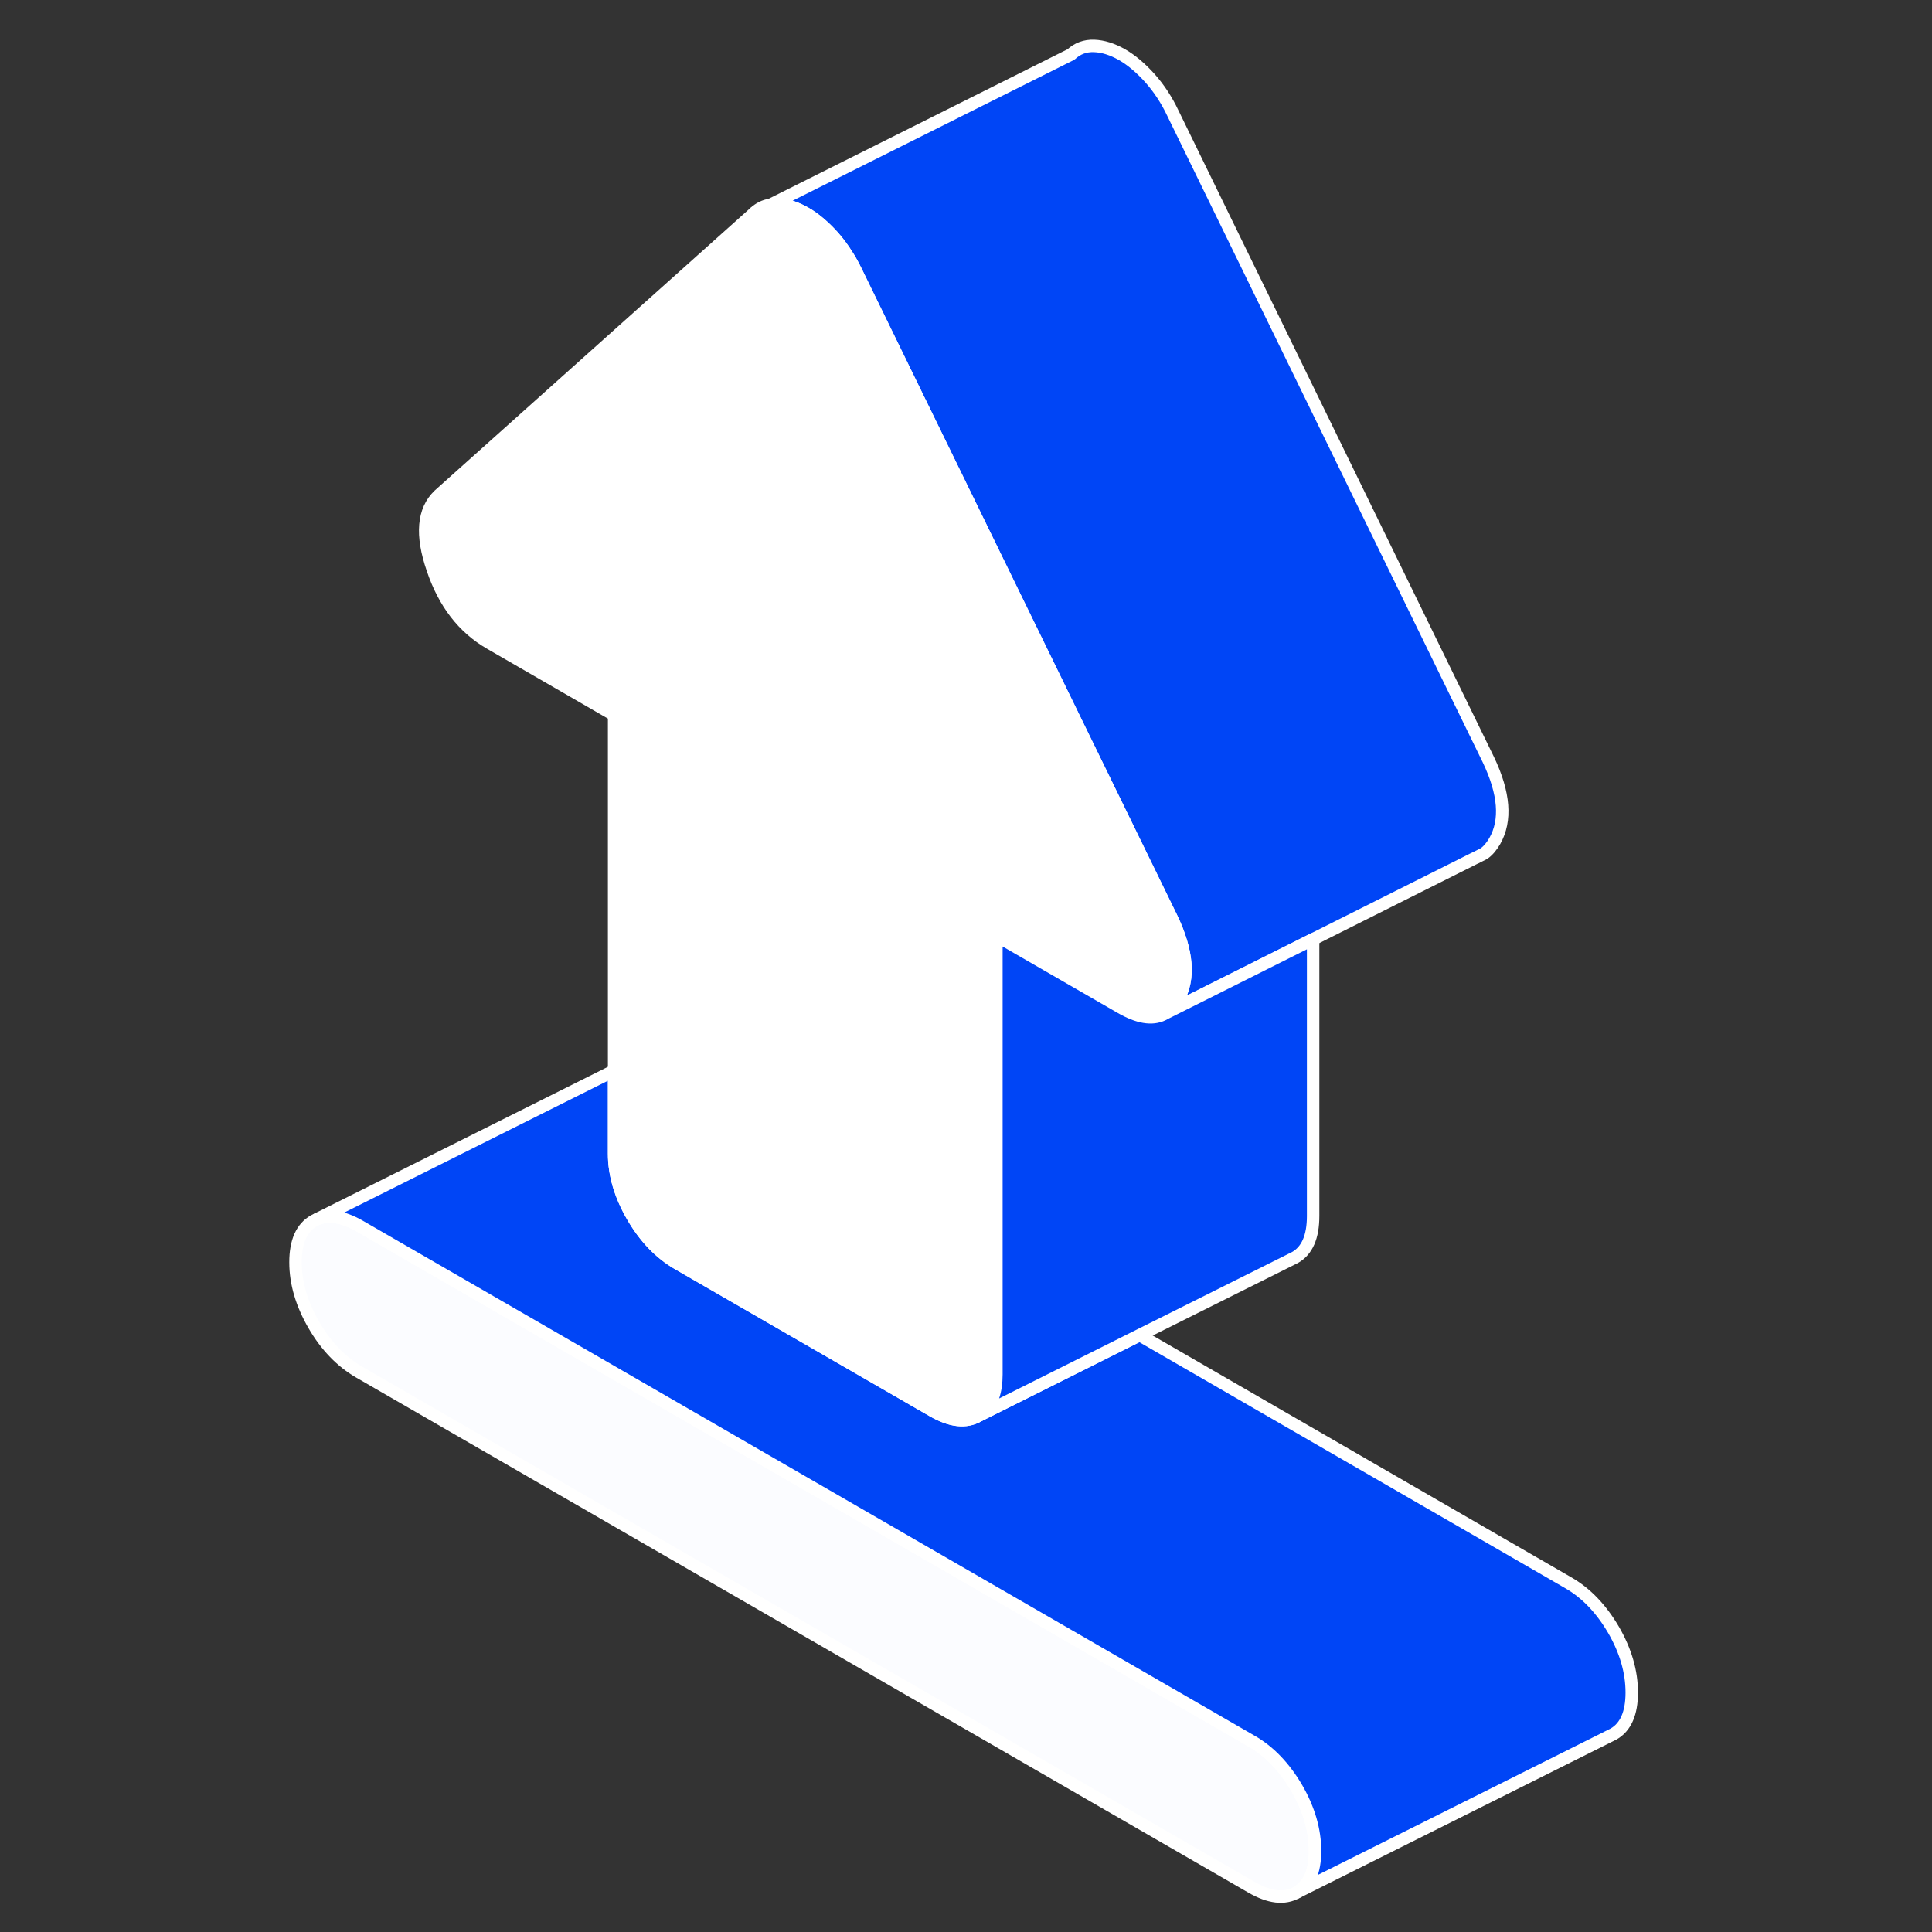
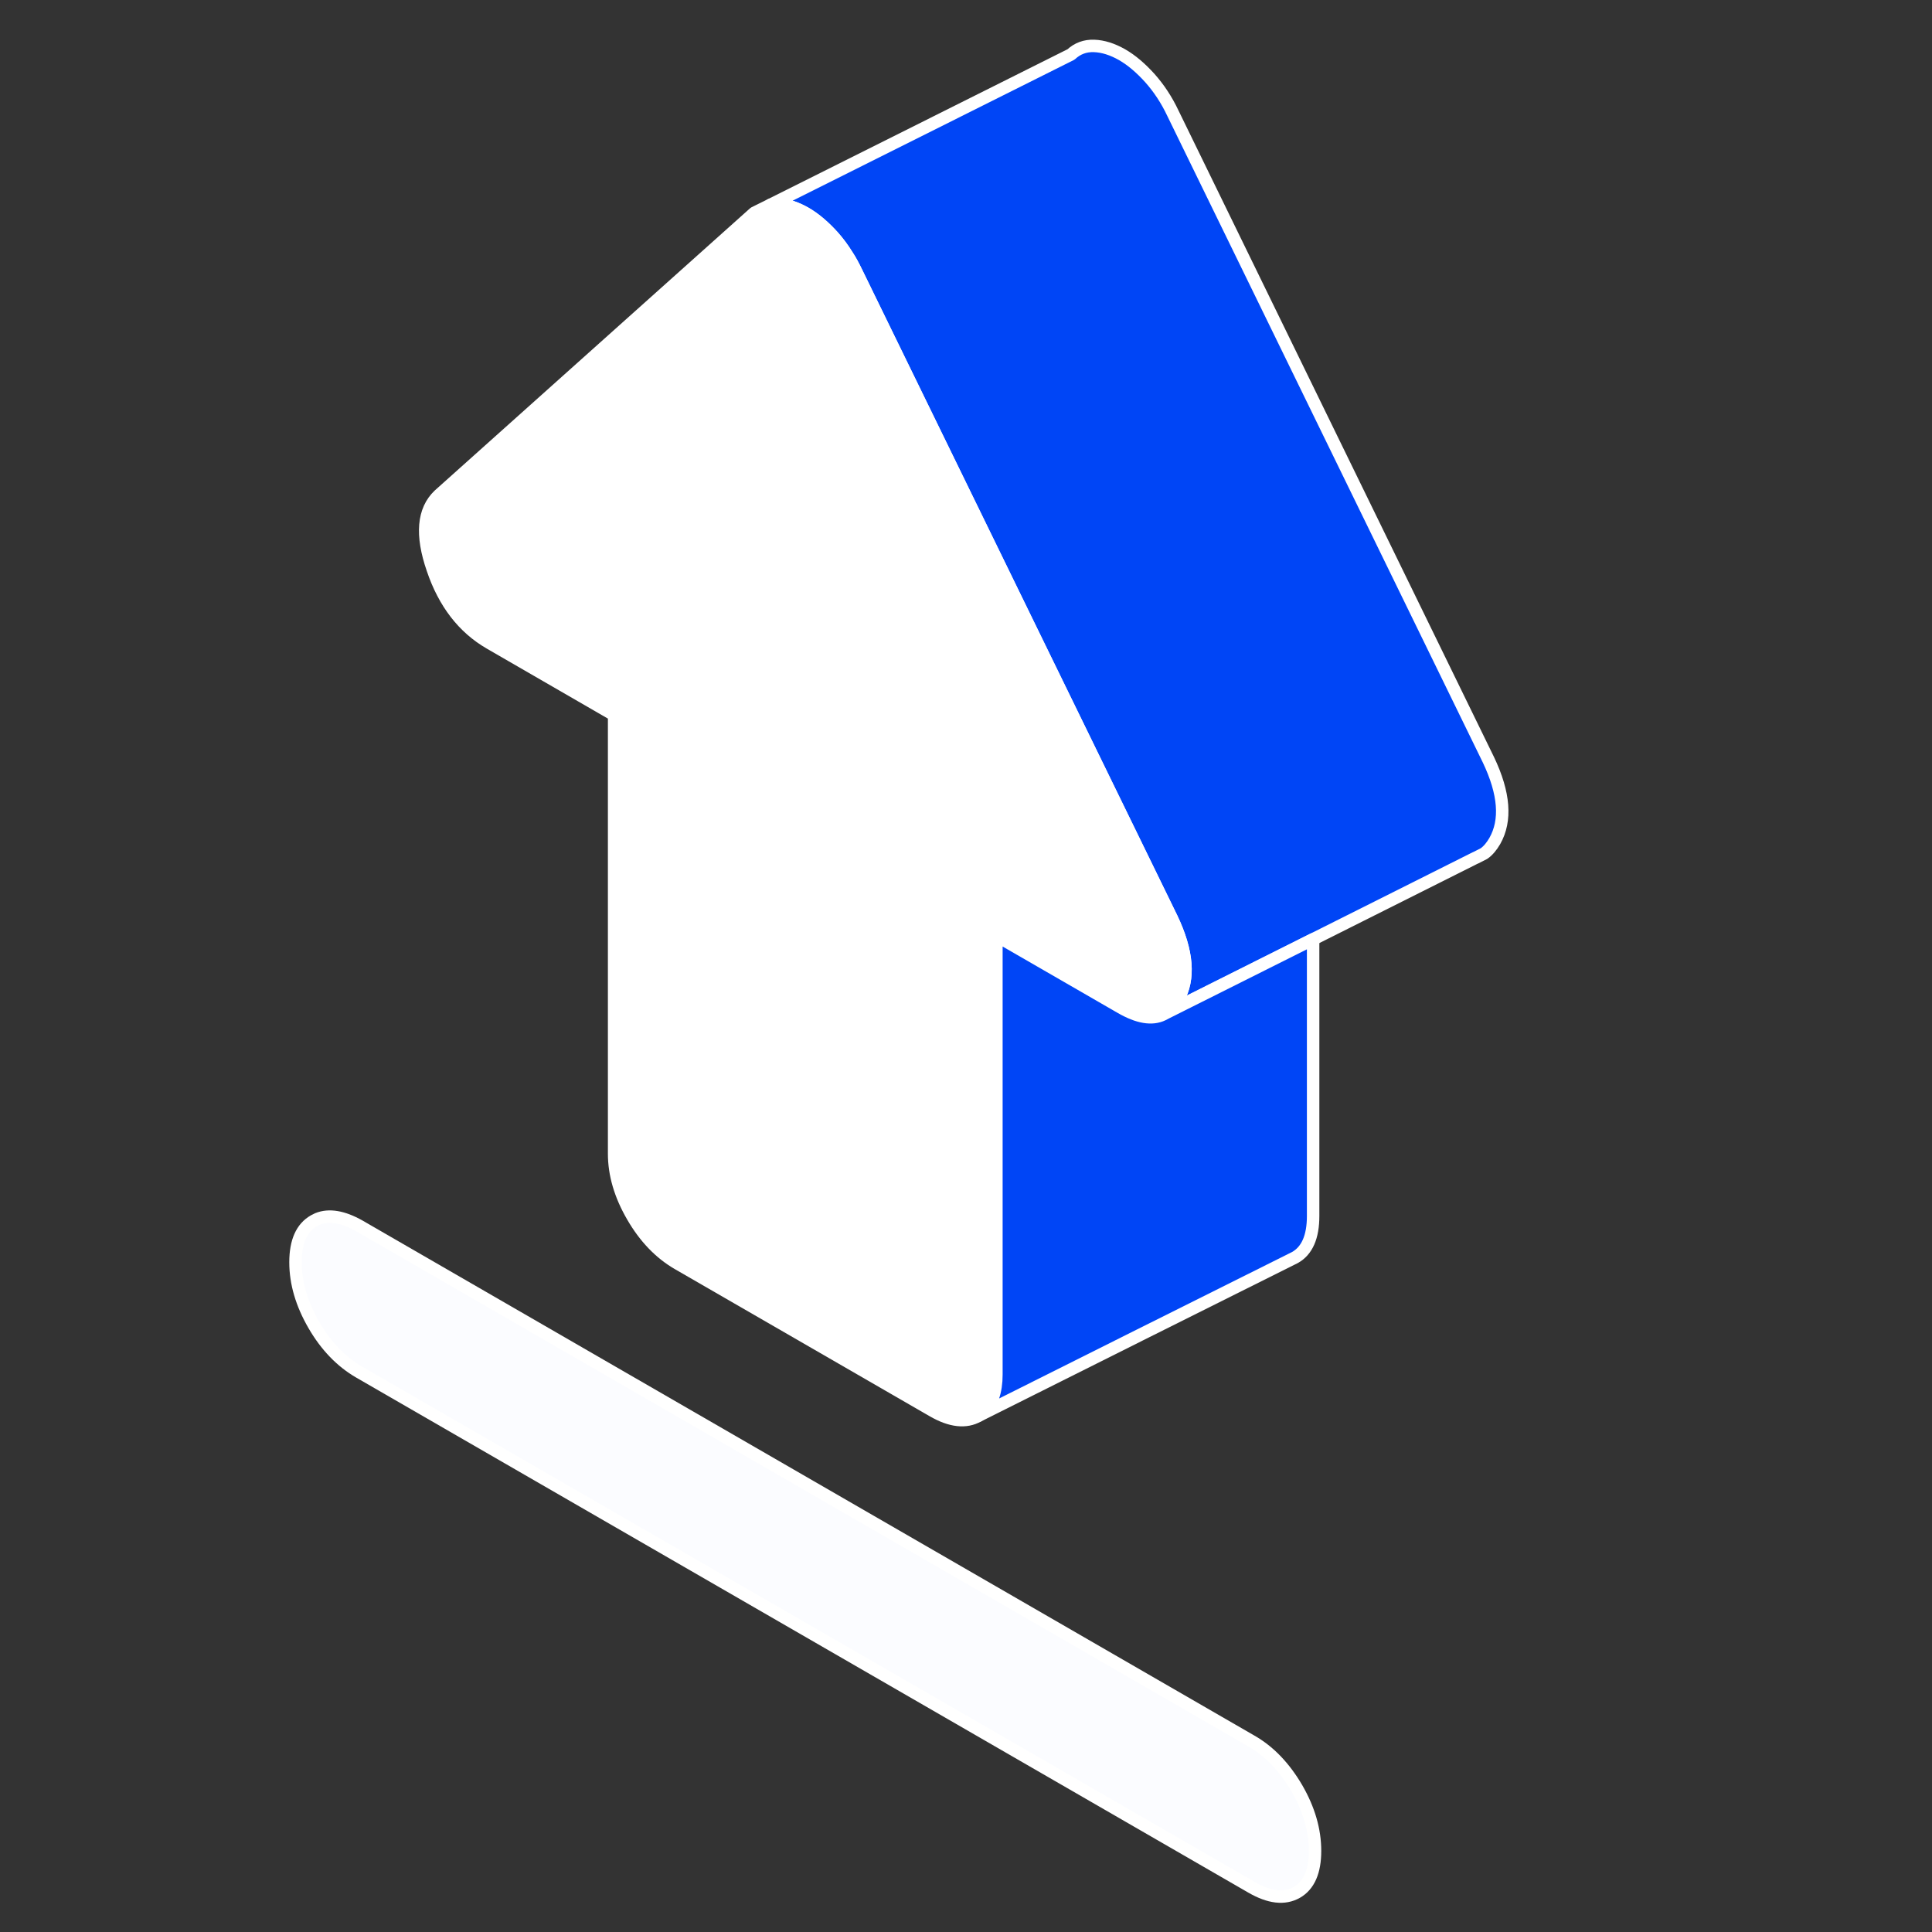
<svg xmlns="http://www.w3.org/2000/svg" width="61" height="61" viewBox="0 0 61 61" fill="none">
  <rect x="0" y="0" width="61" height="61" fill="#333333" stroke="none" />
-   <path d="M23.815 6.72L24.33 6.465C24.135 6.495 23.965 6.58 23.815 6.72Z" fill="#0045F6" stroke="white" stroke-width="0.393" stroke-linecap="round" stroke-linejoin="round" />
  <path d="M41.52 58.44C41.52 59.09 41.33 59.53 40.945 59.75C40.555 59.97 40.08 59.915 39.51 59.585L11.345 43.325C10.775 42.995 10.295 42.5 9.91 41.835C9.525 41.17 9.33 40.51 9.33 39.855C9.33 39.2 9.525 38.765 9.91 38.545L10.03 38.485C10.39 38.34 10.83 38.415 11.345 38.705L39.51 54.97C40.08 55.295 40.555 55.795 40.945 56.46C41.33 57.125 41.52 57.785 41.52 58.44Z" fill="#FBFCFF" stroke="white" stroke-width="0.393" stroke-linecap="round" stroke-linejoin="round" />
  <path d="M47.195 26.555C47.095 26.725 46.985 26.86 46.855 26.95L46.59 27.085H46.585L41.46 29.655L36.82 31.98C36.96 31.885 37.09 31.745 37.195 31.555C37.565 30.905 37.5 30.05 36.995 28.99L27.035 8.58C26.945 8.395 26.85 8.215 26.74 8.05C26.61 7.84 26.465 7.645 26.305 7.465C26.02 7.15 25.73 6.9 25.425 6.725C25.125 6.555 24.83 6.46 24.545 6.45C24.47 6.445 24.4 6.45 24.33 6.465L33.815 1.72C34.02 1.53 34.26 1.44 34.545 1.45C34.83 1.46 35.125 1.555 35.425 1.725C35.73 1.9 36.02 2.15 36.305 2.465C36.59 2.785 36.835 3.155 37.035 3.58L46.995 23.99C47.5 25.05 47.565 25.905 47.195 26.555Z" fill="#0045F6" stroke="white" stroke-width="0.393" stroke-linecap="round" stroke-linejoin="round" />
-   <path d="M51.52 53.44C51.52 54.09 51.33 54.53 50.945 54.75L50.825 54.81L40.945 59.75C41.33 59.53 41.52 59.09 41.52 58.44C41.52 57.79 41.33 57.125 40.945 56.46C40.555 55.795 40.08 55.295 39.51 54.97L11.345 38.705C10.83 38.415 10.39 38.34 10.03 38.485L19.39 33.805V36.425C19.39 37.08 19.585 37.74 19.97 38.405C20.355 39.07 20.835 39.57 21.405 39.9L29.45 44.545C30.02 44.875 30.5 44.925 30.885 44.705L31.695 44.3L35.98 42.155L49.51 49.97C50.08 50.295 50.555 50.795 50.945 51.46C51.33 52.125 51.52 52.785 51.52 53.44Z" fill="#0045F6" stroke="white" stroke-width="0.393" stroke-linecap="round" stroke-linejoin="round" />
  <path d="M37.196 31.555C37.09 31.745 36.961 31.885 36.821 31.98L36.715 32.035C36.37 32.2 35.931 32.125 35.386 31.81L31.46 29.545V43.395C31.46 43.67 31.425 43.905 31.355 44.105C31.265 44.38 31.11 44.58 30.886 44.705C30.5 44.925 30.02 44.875 29.451 44.545L21.405 39.9C20.835 39.57 20.355 39.07 19.971 38.405C19.585 37.74 19.39 37.08 19.39 36.425V22.575L15.47 20.31C14.63 19.825 14.025 19.045 13.661 17.965C13.29 16.89 13.355 16.11 13.861 15.63L23.816 6.72L24.331 6.465C24.401 6.45 24.471 6.445 24.546 6.45C24.831 6.46 25.125 6.555 25.425 6.725C25.73 6.9 26.02 7.15 26.305 7.465C26.465 7.645 26.61 7.84 26.741 8.05C26.851 8.215 26.945 8.395 27.035 8.58L36.995 28.99C37.501 30.05 37.566 30.905 37.196 31.555Z" fill="white" stroke="white" stroke-width="0.393" stroke-linecap="round" stroke-linejoin="round" />
  <path d="M41.46 29.655V38.395C41.46 39.05 41.27 39.49 40.885 39.705L40.765 39.765L35.98 42.155L31.695 44.3L30.885 44.705C31.11 44.58 31.265 44.38 31.355 44.105C31.425 43.905 31.46 43.67 31.46 43.395V29.545L35.385 31.81C35.93 32.125 36.37 32.2 36.715 32.035L36.82 31.98L41.46 29.655Z" fill="#0045F6" stroke="white" stroke-width="0.393" stroke-linecap="round" stroke-linejoin="round" />
</svg>